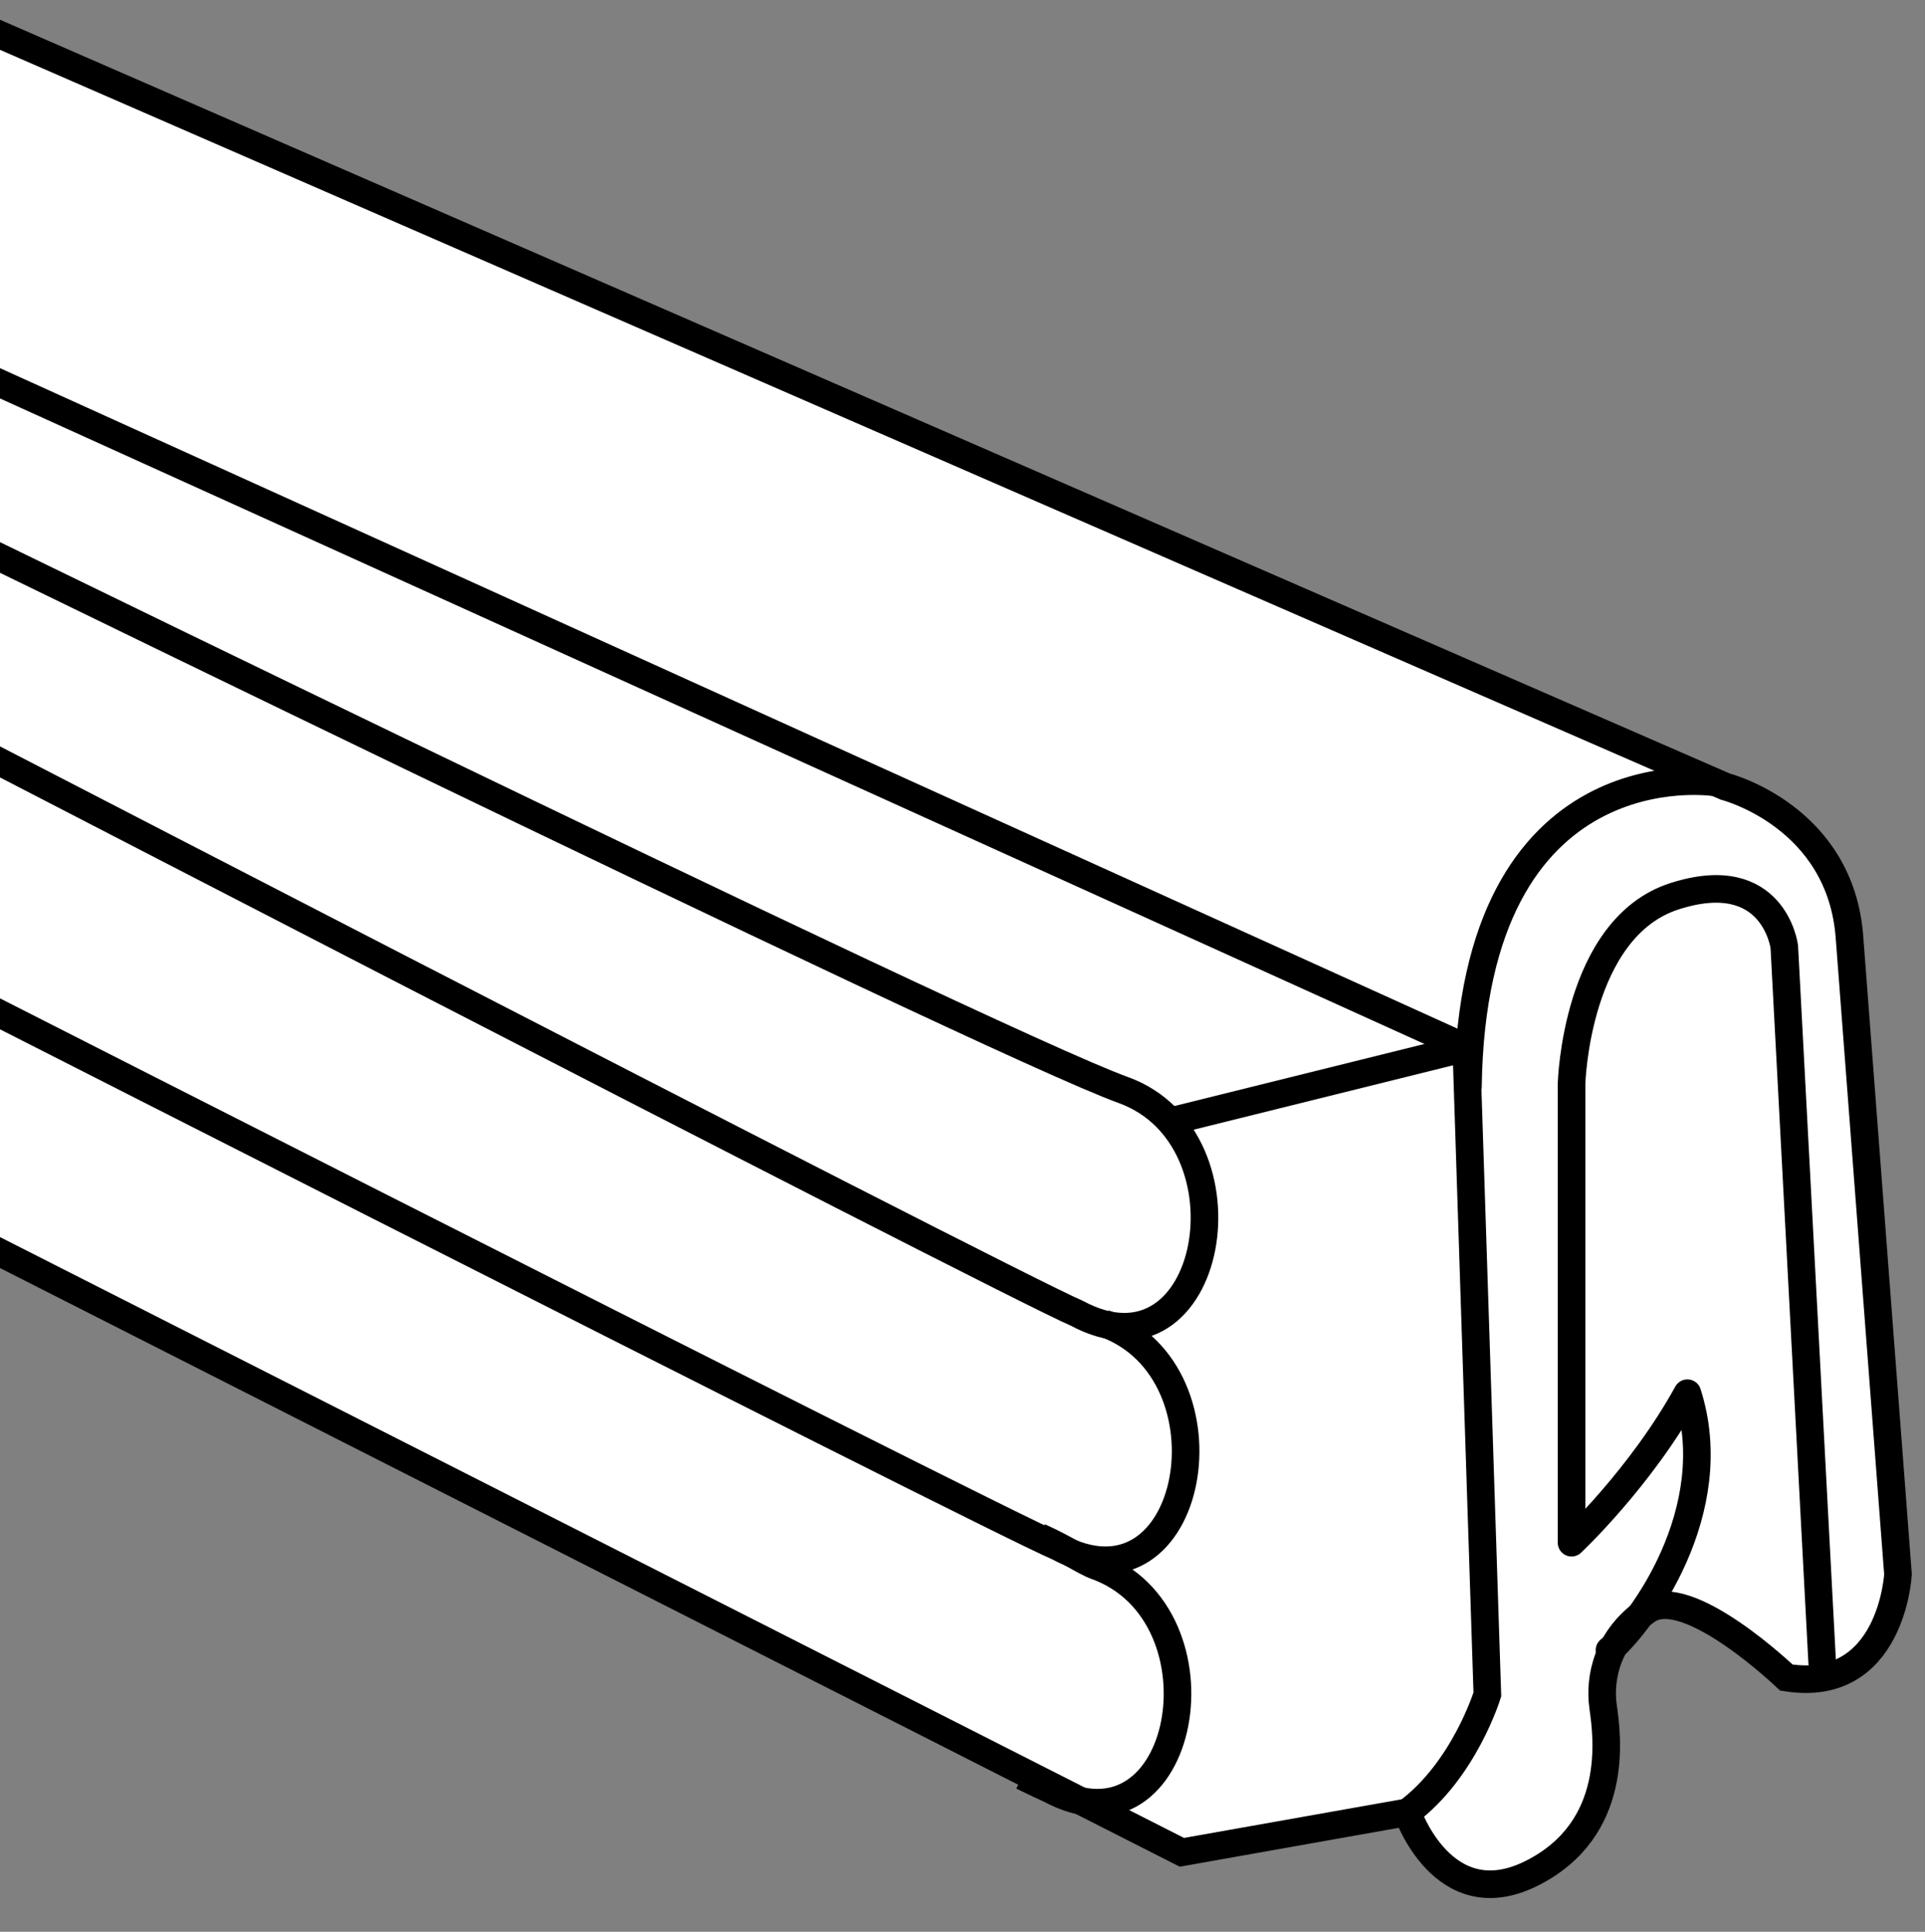
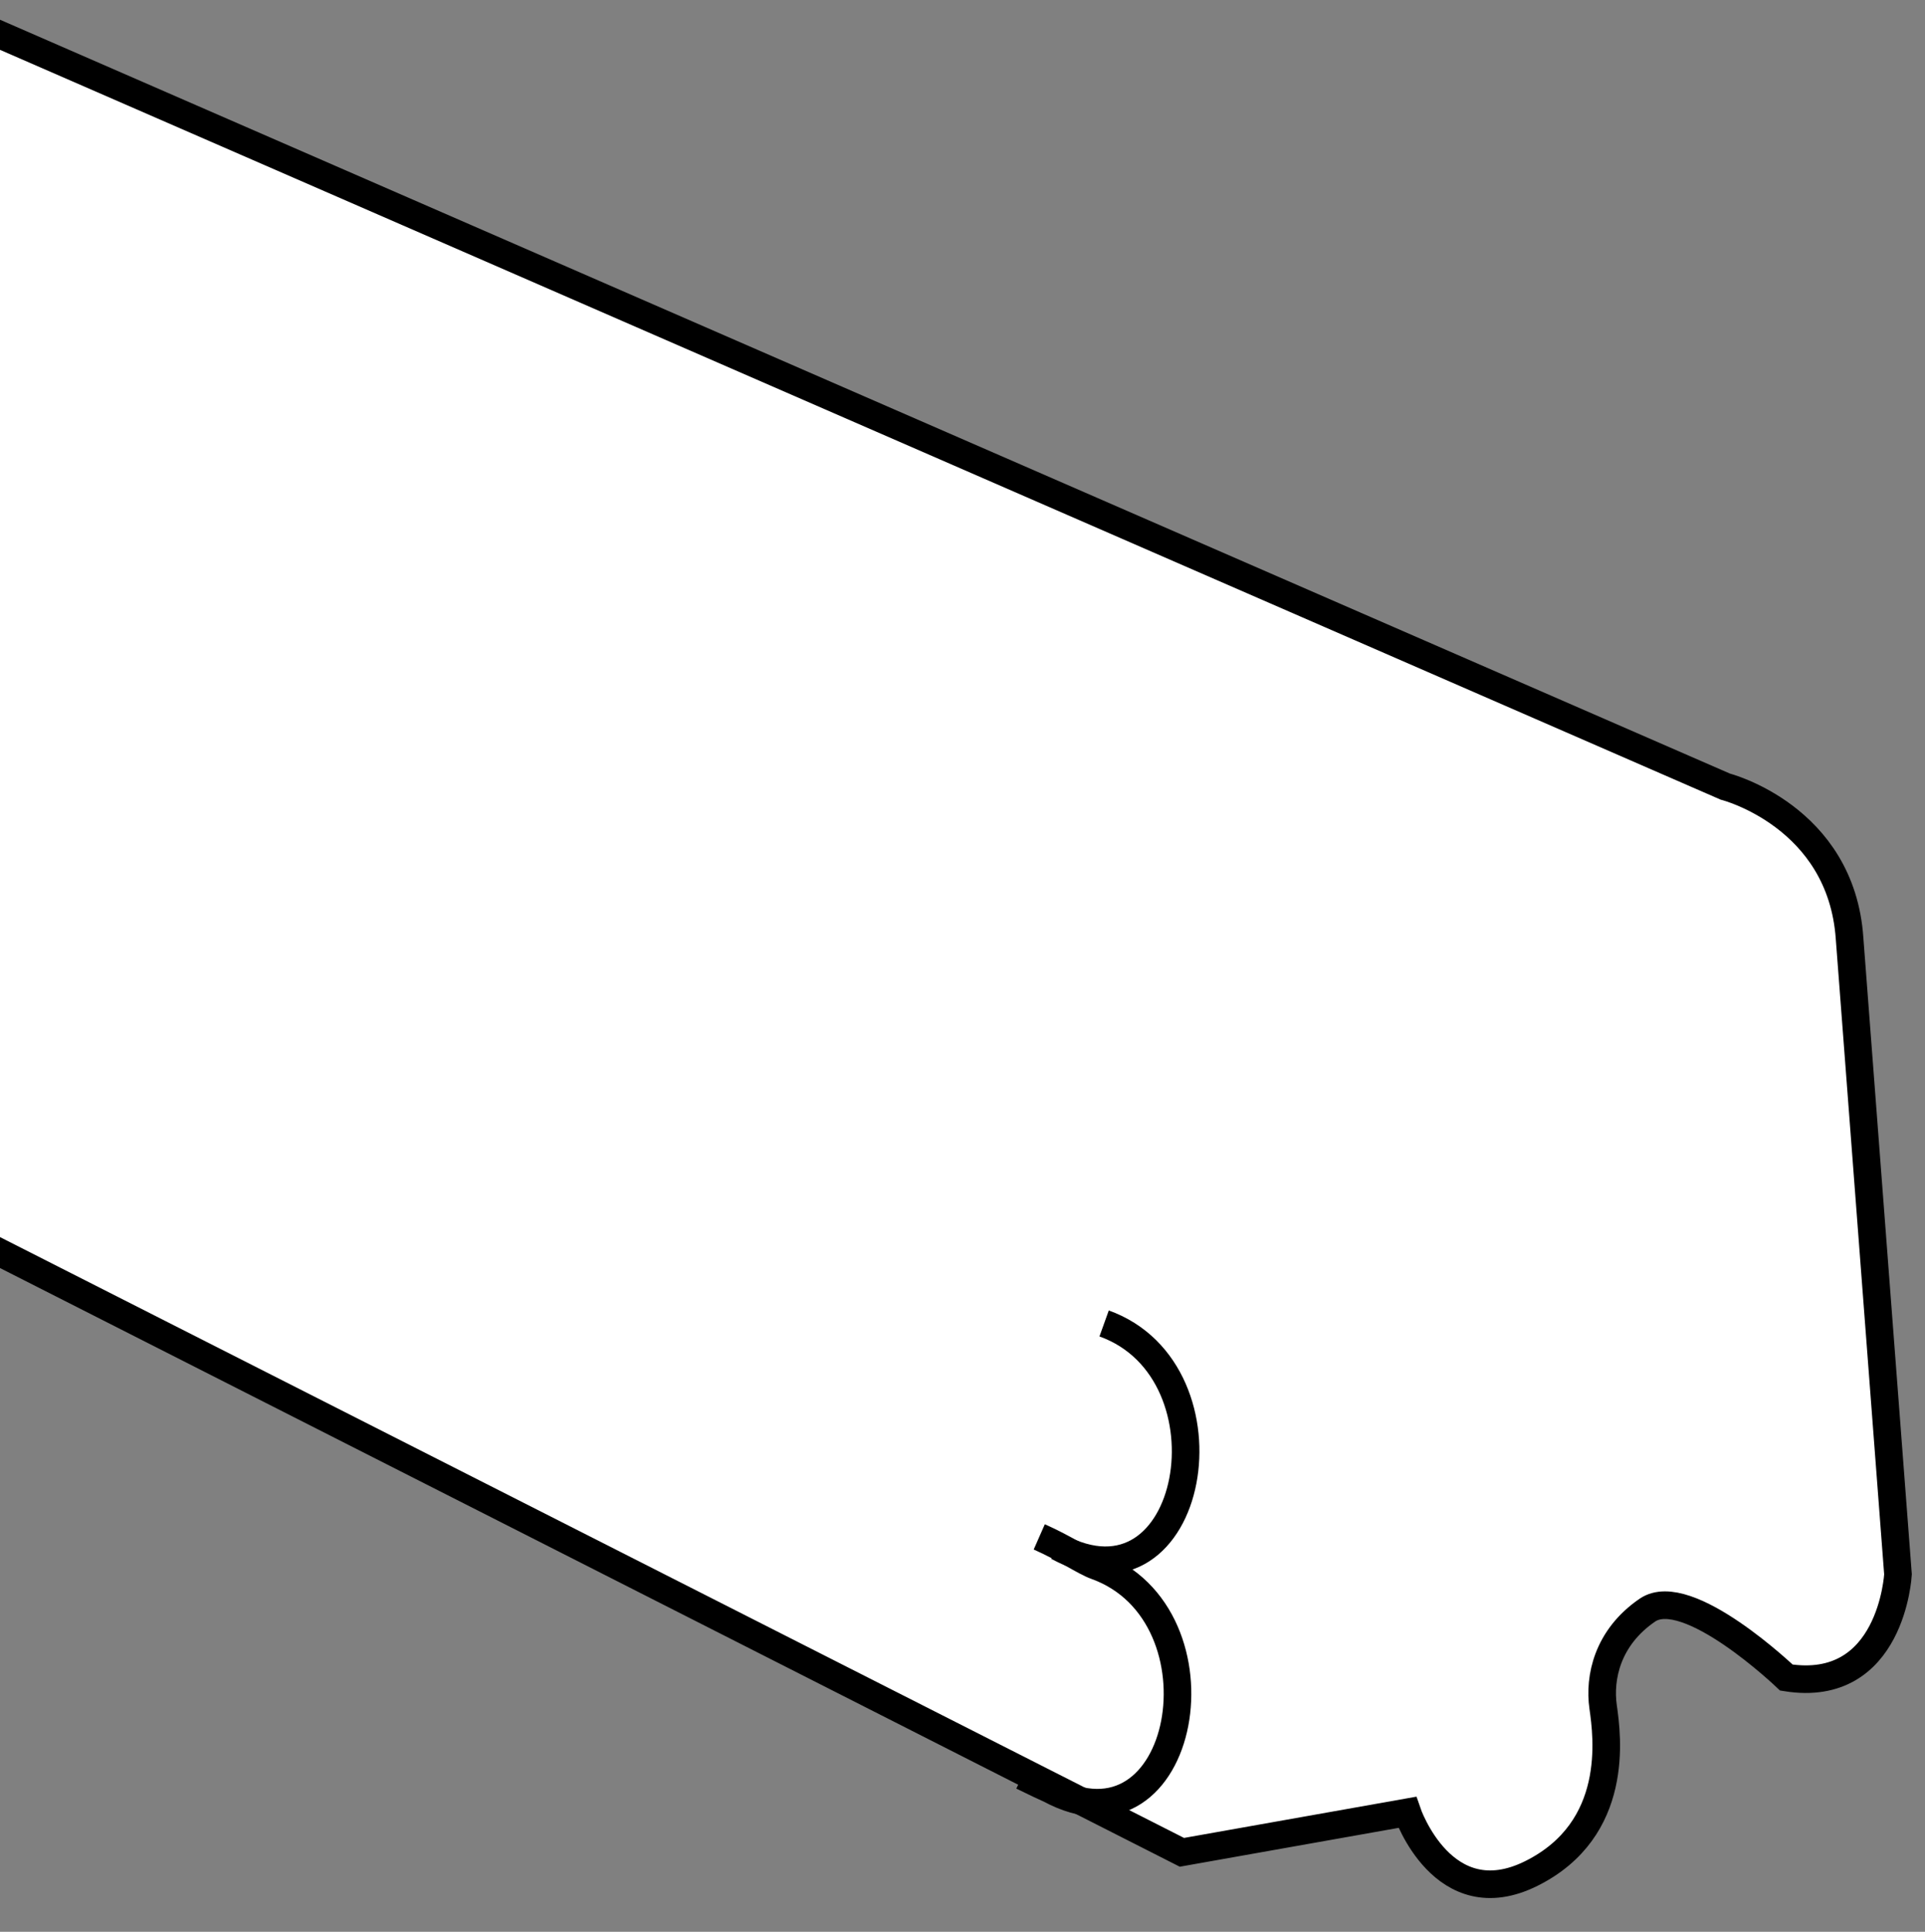
<svg xmlns="http://www.w3.org/2000/svg" xmlns:xlink="http://www.w3.org/1999/xlink" version="1.1" id="image" x="0px" y="0px" width="55.805px" height="56px" viewBox="0 0 55.805 56" enable-background="new 0 0 55.805 56" xml:space="preserve">
  <rect x="0" y="0" width="55.805" height="56" fill="#808080" stroke="none" />
  <g>
    <defs>
      <rect id="SVGID_1_" width="55.805" height="56" />
    </defs>
    <clipPath id="SVGID_00000162344489317205040910000012467352210345672857_">
      <use xlink:href="#SVGID_1_" overflow="visible" />
    </clipPath>
    <path clip-path="url(#SVGID_00000162344489317205040910000012467352210345672857_)" fill="#FFFFFF" stroke="#000000" stroke-width="0.8" stroke-miterlimit="10" d="   M-2.247,0.029l52.263,22.774c0,0,3.358,0.855,3.602,4.396l1.404,18.439c0,0-0.183,3.48-3.236,2.992   c0,0-2.87-2.748-4.03-1.954c-1.16,0.794-1.404,1.954-1.282,2.808c0.122,0.855,0.488,3.541-2.076,4.823   c-2.564,1.282-3.602-1.771-3.602-1.771l-6.533,1.16L-2.674,34.953" />
-     <path clip-path="url(#SVGID_00000162344489317205040910000012467352210345672857_)" fill="none" stroke="#000000" stroke-width="0.8" stroke-miterlimit="10" d="   M-5.727,8.516l48.234,21.858l0.611,18.744c0,0-0.672,2.198-2.32,3.419" />
-     <path clip-path="url(#SVGID_00000162344489317205040910000012467352210345672857_)" fill="none" stroke="#000000" stroke-width="0.8" stroke-miterlimit="10" d="   M-5.91,13.278c0,0,34.557,16.912,38.465,18.317c3.908,1.404,2.625,8.609-1.343,6.472   C29.197,37.212-6.643,18.651-6.643,18.651" />
-     <path clip-path="url(#SVGID_00000162344489317205040910000012467352210345672857_)" fill="none" stroke="#000000" stroke-width="0.8" stroke-miterlimit="10" d="   M32.008,38.365c3.908,1.404,2.625,8.609-1.343,6.472c-2.015-0.855-37.854-19.103-37.854-19.103" />
+     <path clip-path="url(#SVGID_00000162344489317205040910000012467352210345672857_)" fill="none" stroke="#000000" stroke-width="0.8" stroke-miterlimit="10" d="   M32.008,38.365c3.908,1.404,2.625,8.609-1.343,6.472" />
  </g>
  <path fill="none" stroke="#000000" stroke-width="0.8" stroke-miterlimit="10" d="M30.128,44.552  c0.747,0.329,1.309,0.721,1.645,0.841c3.908,1.404,2.625,8.609-1.343,6.472c-0.13-0.055-0.4-0.184-0.792-0.376  " />
-   <line fill="none" stroke="#000000" stroke-width="0.8" stroke-miterlimit="10" x1="42.507" y1="30.374" x2="33.898" y2="32.511" />
-   <path fill="none" stroke="#000000" stroke-width="0.8" stroke-linecap="round" stroke-linejoin="round" stroke-miterlimit="10" d="  M52.825,48.202l-1.099-20.759c0,0-0.305-2.381-3.175-1.465c-2.87,0.916-2.992,5.434-2.992,5.434v13.309  c0,0,2.015-1.892,3.358-4.334c1.099,3.419-1.387,6.729-2.259,7.449" />
  <path fill="none" stroke="#000000" stroke-width="0.8" stroke-linecap="round" stroke-linejoin="round" stroke-miterlimit="10" d="  M50.322,23.108" />
-   <path fill="none" stroke="#000000" stroke-width="0.8" stroke-linecap="round" stroke-linejoin="round" stroke-miterlimit="10" d="  M49.711,22.681c0,0-7.021-1.099-7.156,8.829" />
</svg>